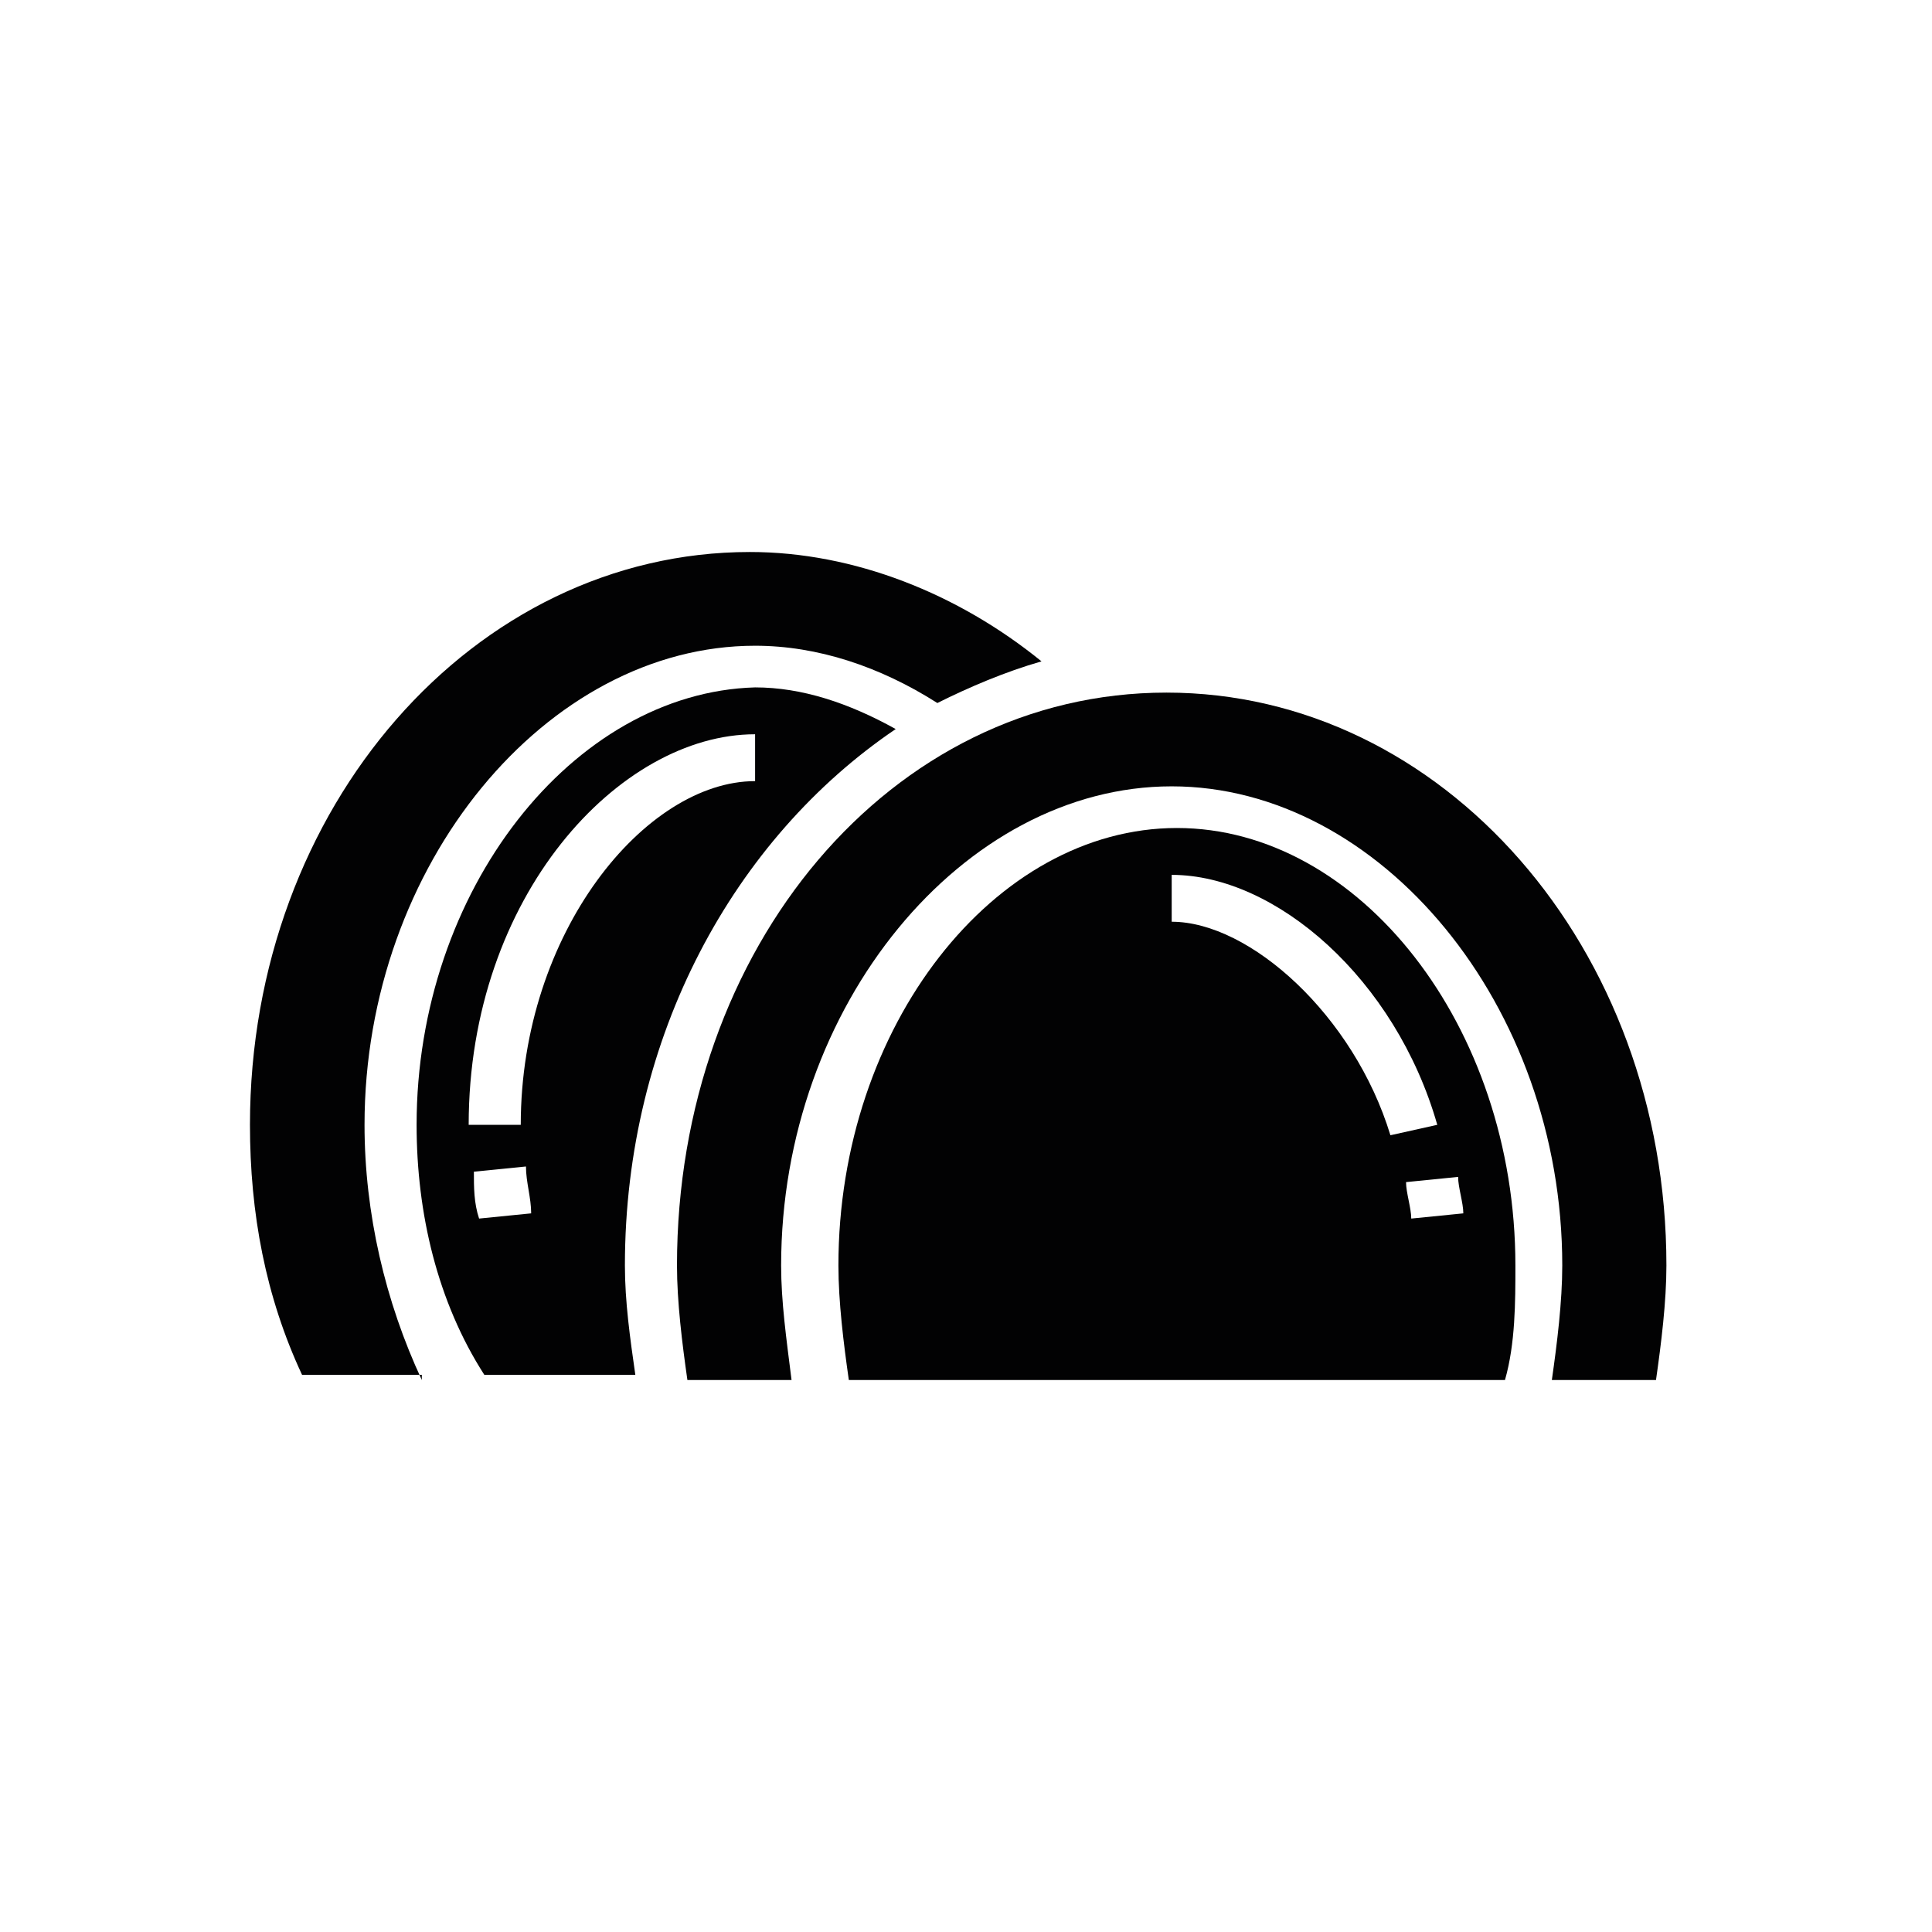
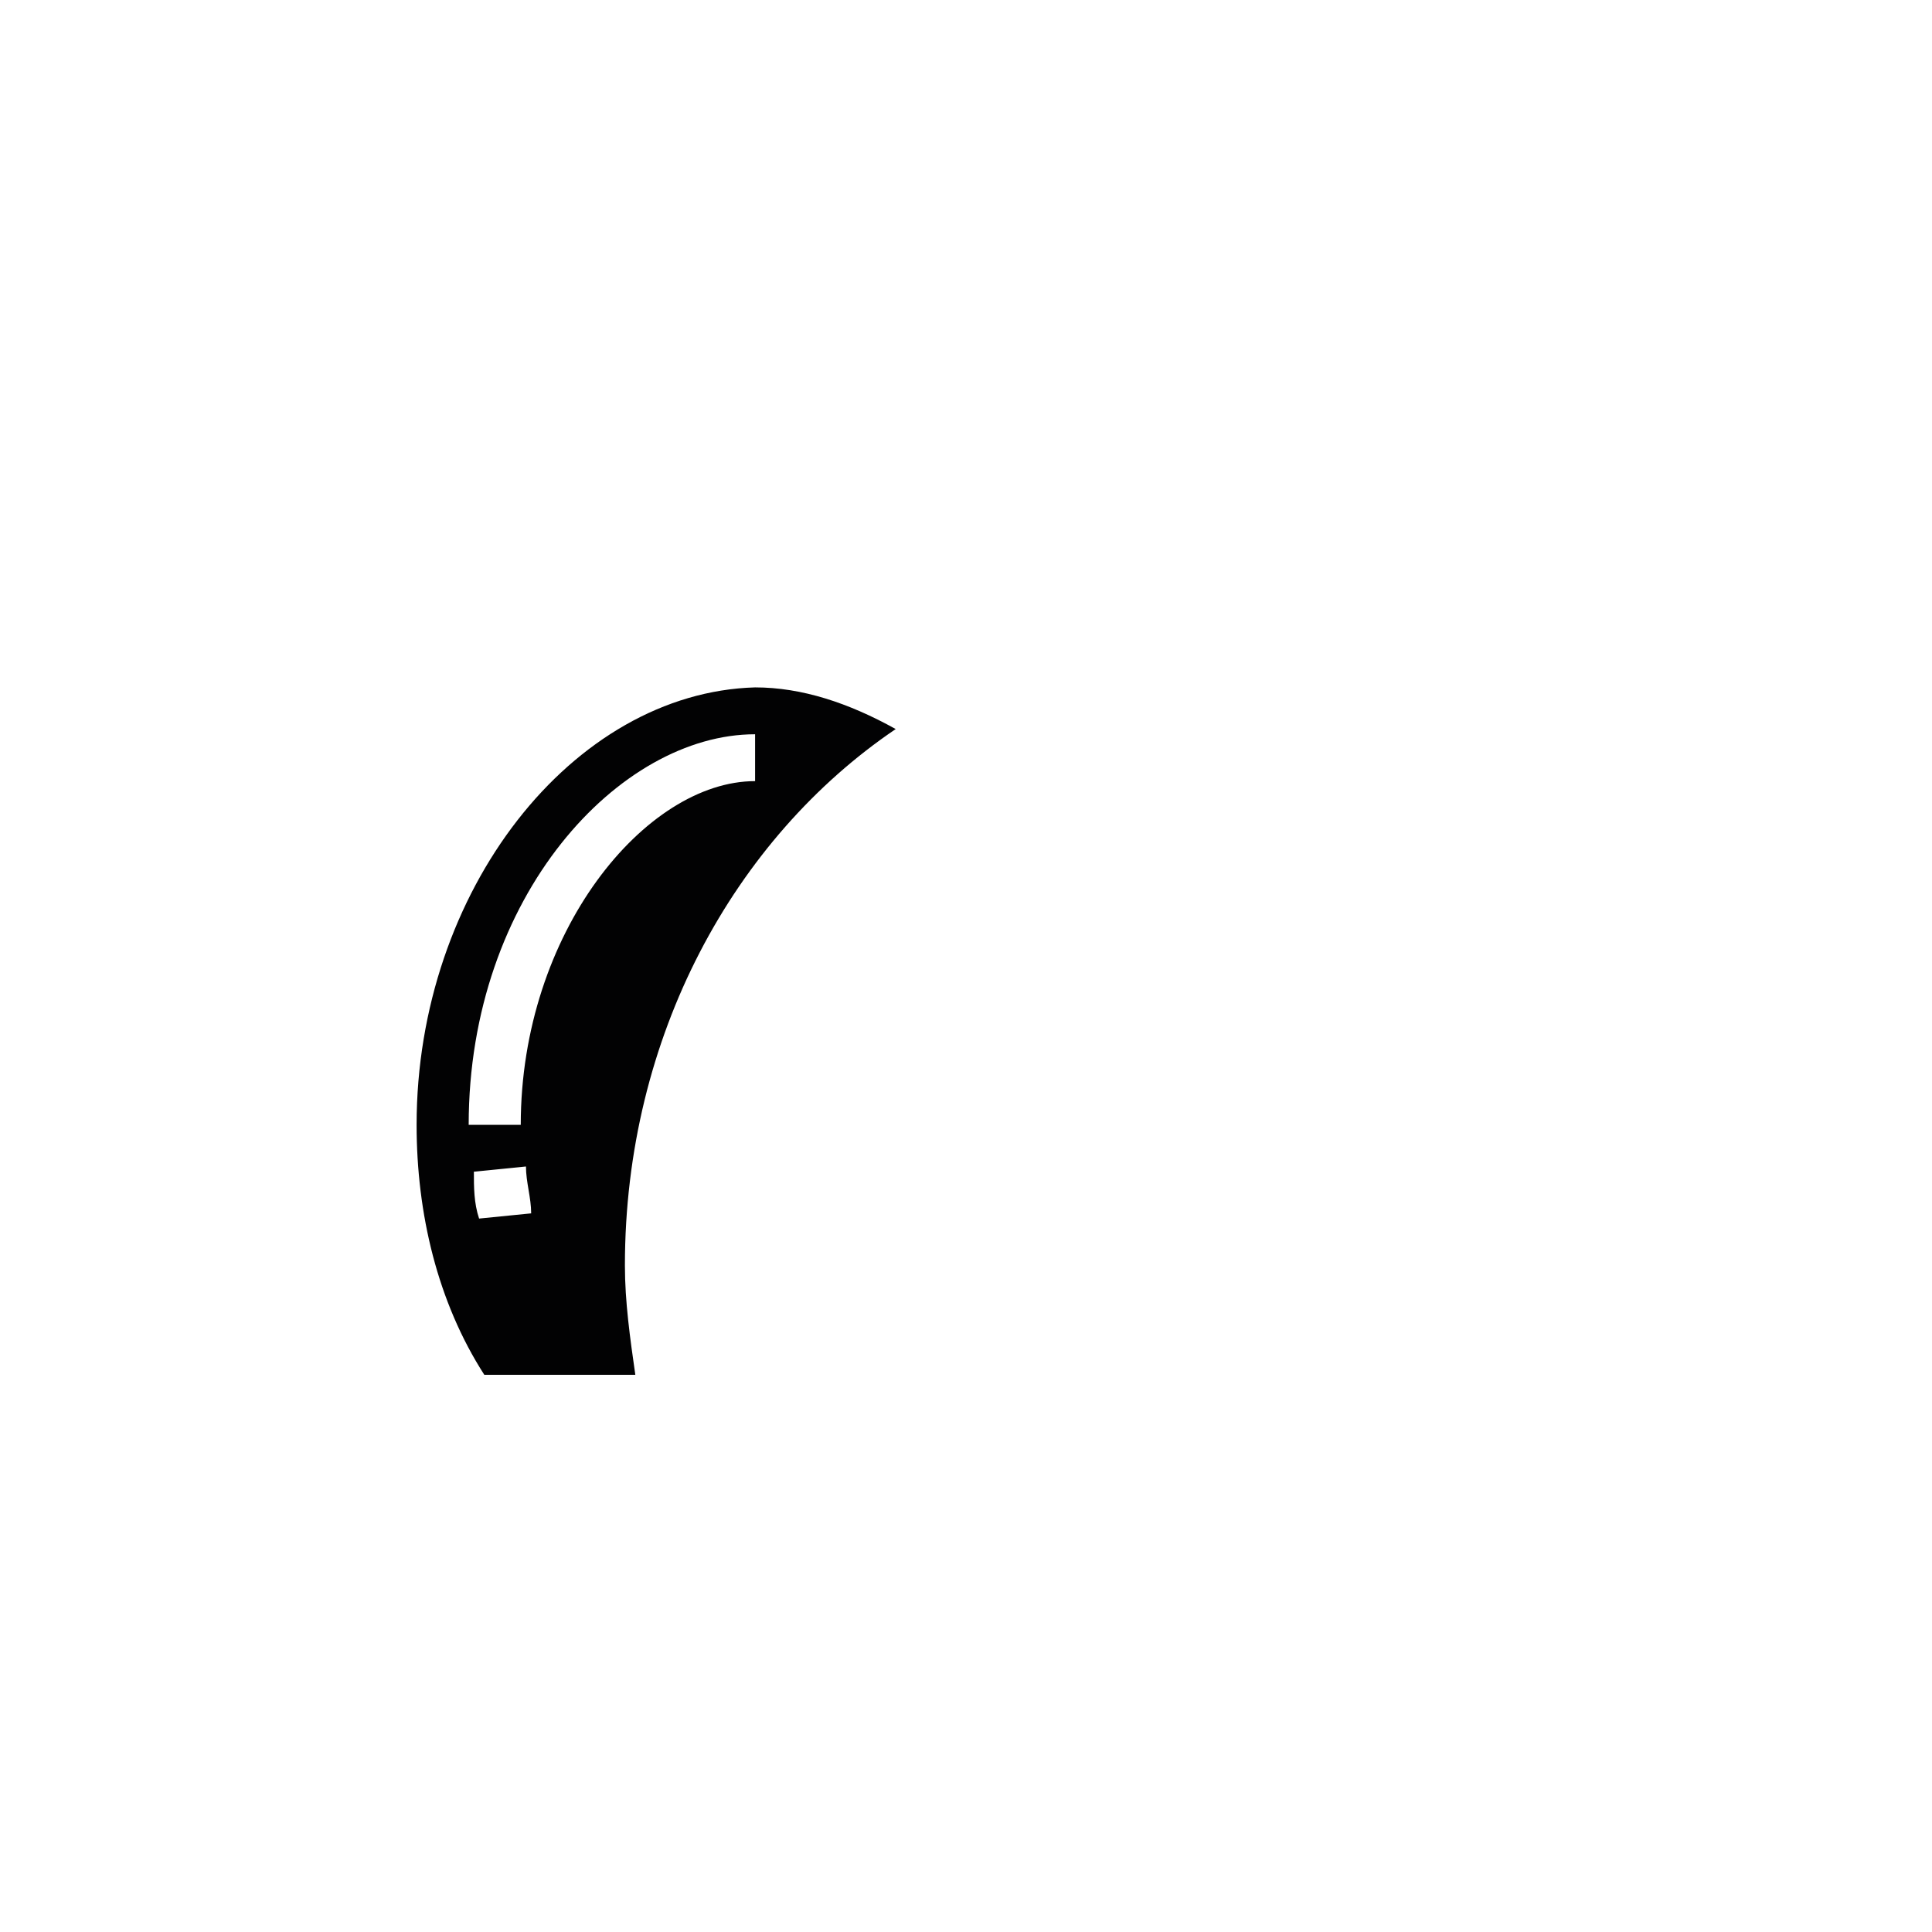
<svg xmlns="http://www.w3.org/2000/svg" version="1.1" id="Warstwa_1" x="0px" y="0px" viewBox="0 0 37.1 37.1" style="enable-background:new 0 0 37.1 37.1;" xml:space="preserve">
  <style type="text/css">
	.st0{fill:#020203;}
</style>
  <g>
-     <path class="st0" d="M13,24.3c0,0.7,0.1,1.5,0.2,2.2h2C15.1,25.7,15,25,15,24.3c0-5,3.5-9.2,7.5-9.2s7.5,4.2,7.5,9.2   c0,0.7-0.1,1.5-0.2,2.2h2c0.1-0.7,0.2-1.5,0.2-2.2c0-6.1-4.3-11-9.6-11S13,18.2,13,24.3z" />
-     <path class="st0" d="M8.1,26.5C7.4,25,7,23.3,7,21.6c0-5,3.5-9.2,7.5-9.2c1.2,0,2.4,0.4,3.5,1.1c0.6-0.3,1.3-0.6,2-0.8   c-1.6-1.3-3.6-2.1-5.6-2.1c-5.3,0-9.6,4.9-9.6,11c0,1.7,0.3,3.3,1,4.8H8.1z" />
-     <path class="st0" d="M22.6,15.9c-3.5,0-6.5,3.8-6.5,8.4c0,0.7,0.1,1.5,0.2,2.2h12.6c0.2-0.7,0.2-1.5,0.2-2.2   C29.1,19.7,26.1,15.9,22.6,15.9z M28.1,23.3l-1,0.1c0-0.2-0.1-0.5-0.1-0.7l1-0.1C28,22.8,28.1,23.1,28.1,23.3z M26.7,21.8   c-0.7-2.3-2.7-4.1-4.2-4.1v-0.9c2,0,4.3,2,5.1,4.8L26.7,21.8z" />
    <path class="st0" d="M17.2,14c-0.9-0.5-1.8-0.8-2.7-0.8C11,13.3,8,17.1,8,21.6c0,1.7,0.4,3.4,1.3,4.8h2.9C12.1,25.7,12,25,12,24.3   C12,19.9,14.1,16.1,17.2,14z M9.2,23.4c-0.1-0.3-0.1-0.6-0.1-0.9l1-0.1c0,0.3,0.1,0.6,0.1,0.9L9.2,23.4z M14.5,15   c-2.1,0-4.5,2.9-4.5,6.6H9c0-4.4,2.9-7.5,5.5-7.5V15z" />
  </g>
</svg>